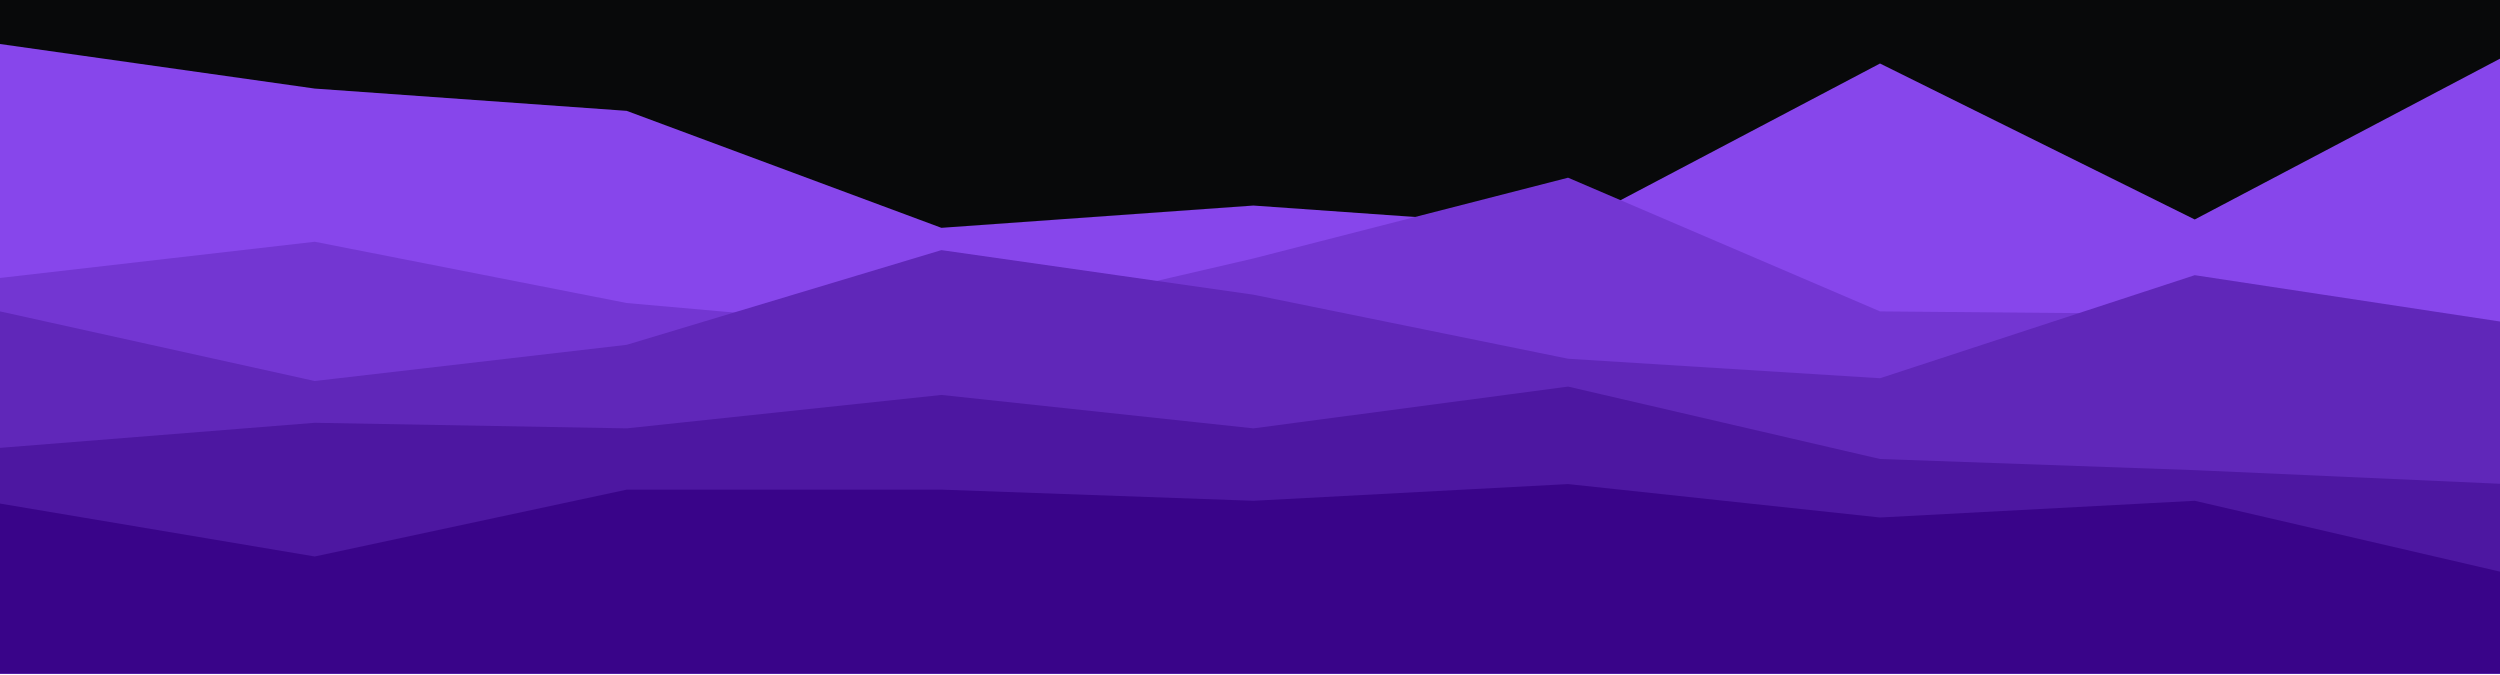
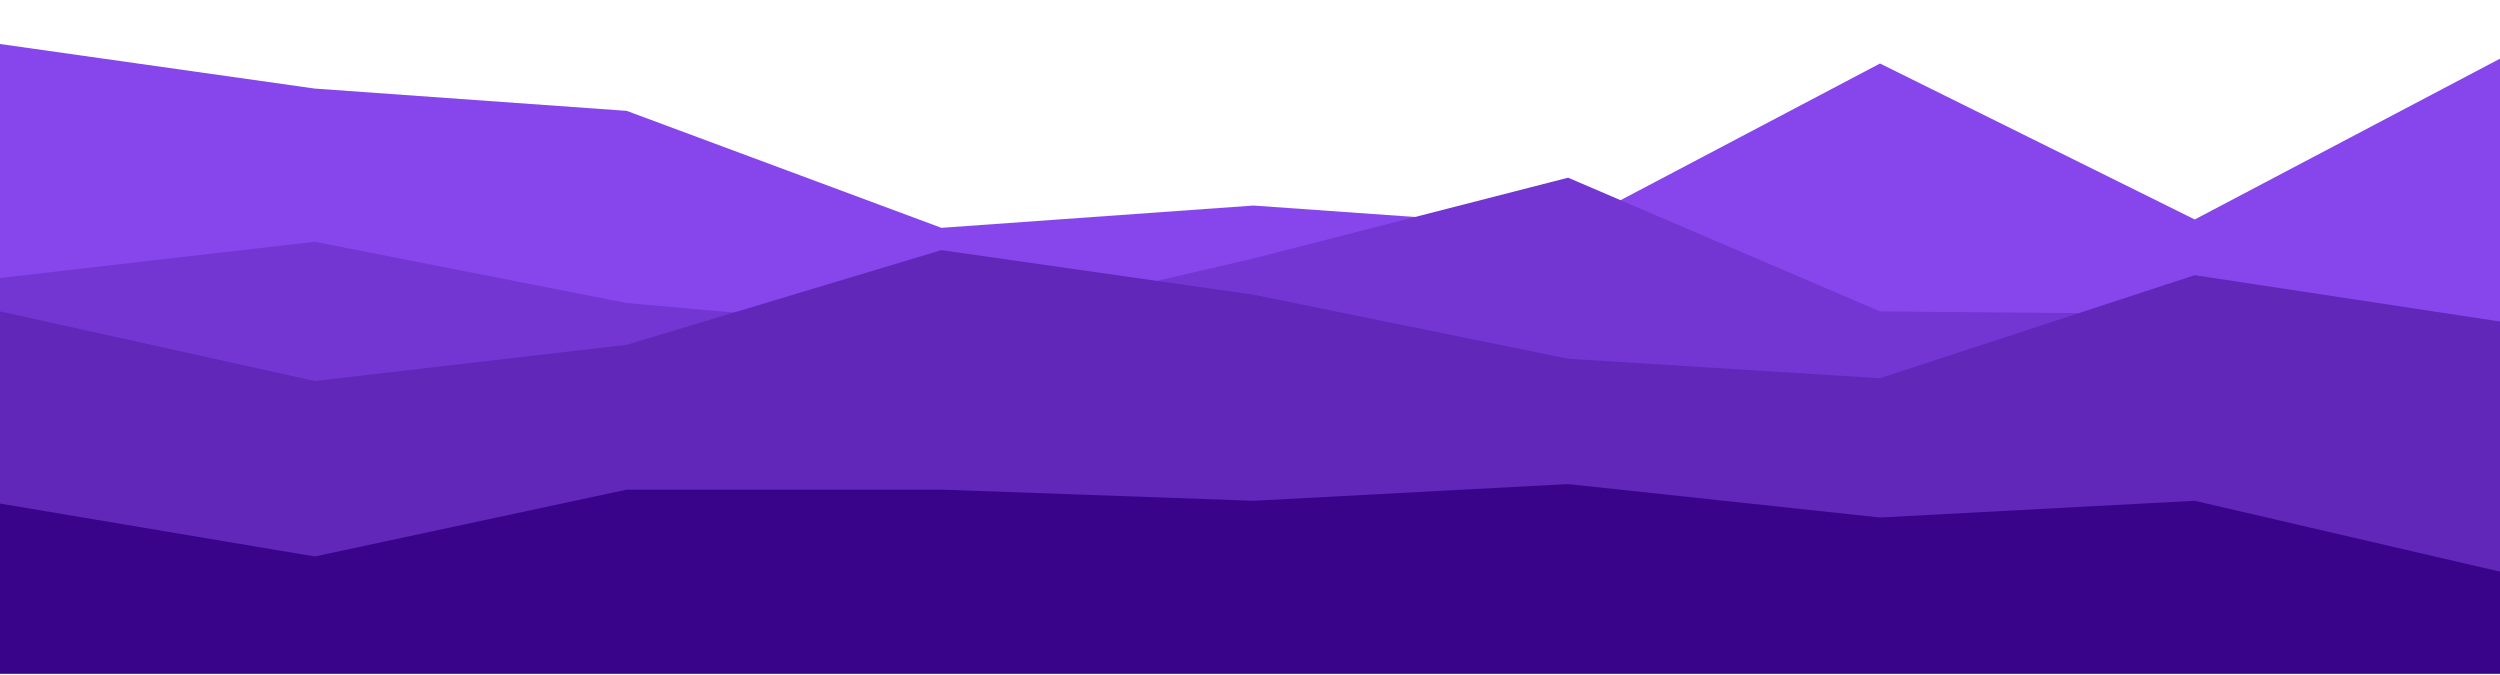
<svg xmlns="http://www.w3.org/2000/svg" version="1.1" viewBox="0 359.2 897.6 242.4" id="visual" style="max-height: 500px" width="897.6" height="242.4">
-   <rect fill="#08090a" height="600" width="900" y="0" x="0" />
  <path fill="#8746eb" d="M0 375L113 391L225 399L338 441L450 433L563 441L675 382L788 438L900 379L900 601L788 601L675 601L563 601L450 601L338 601L225 601L113 601L0 601Z" />
  <path fill="#7336d2" d="M0 459L113 446L225 468L338 478L450 452L563 423L675 471L788 472L900 480L900 601L788 601L675 601L563 601L450 601L338 601L225 601L113 601L0 601Z" />
  <path fill="#6027b9" d="M0 471L113 496L225 483L338 449L450 465L563 488L675 495L788 458L900 475L900 601L788 601L675 601L563 601L450 601L338 601L225 601L113 601L0 601Z" />
-   <path fill="#4d17a1" d="M0 520L113 511L225 513L338 501L450 513L563 498L675 524L788 528L900 533L900 601L788 601L675 601L563 601L450 601L338 601L225 601L113 601L0 601Z" />
  <path fill="#390489" d="M0 540L113 559L225 535L338 535L450 539L563 533L675 545L788 539L900 565L900 601L788 601L675 601L563 601L450 601L338 601L225 601L113 601L0 601Z" />
</svg>